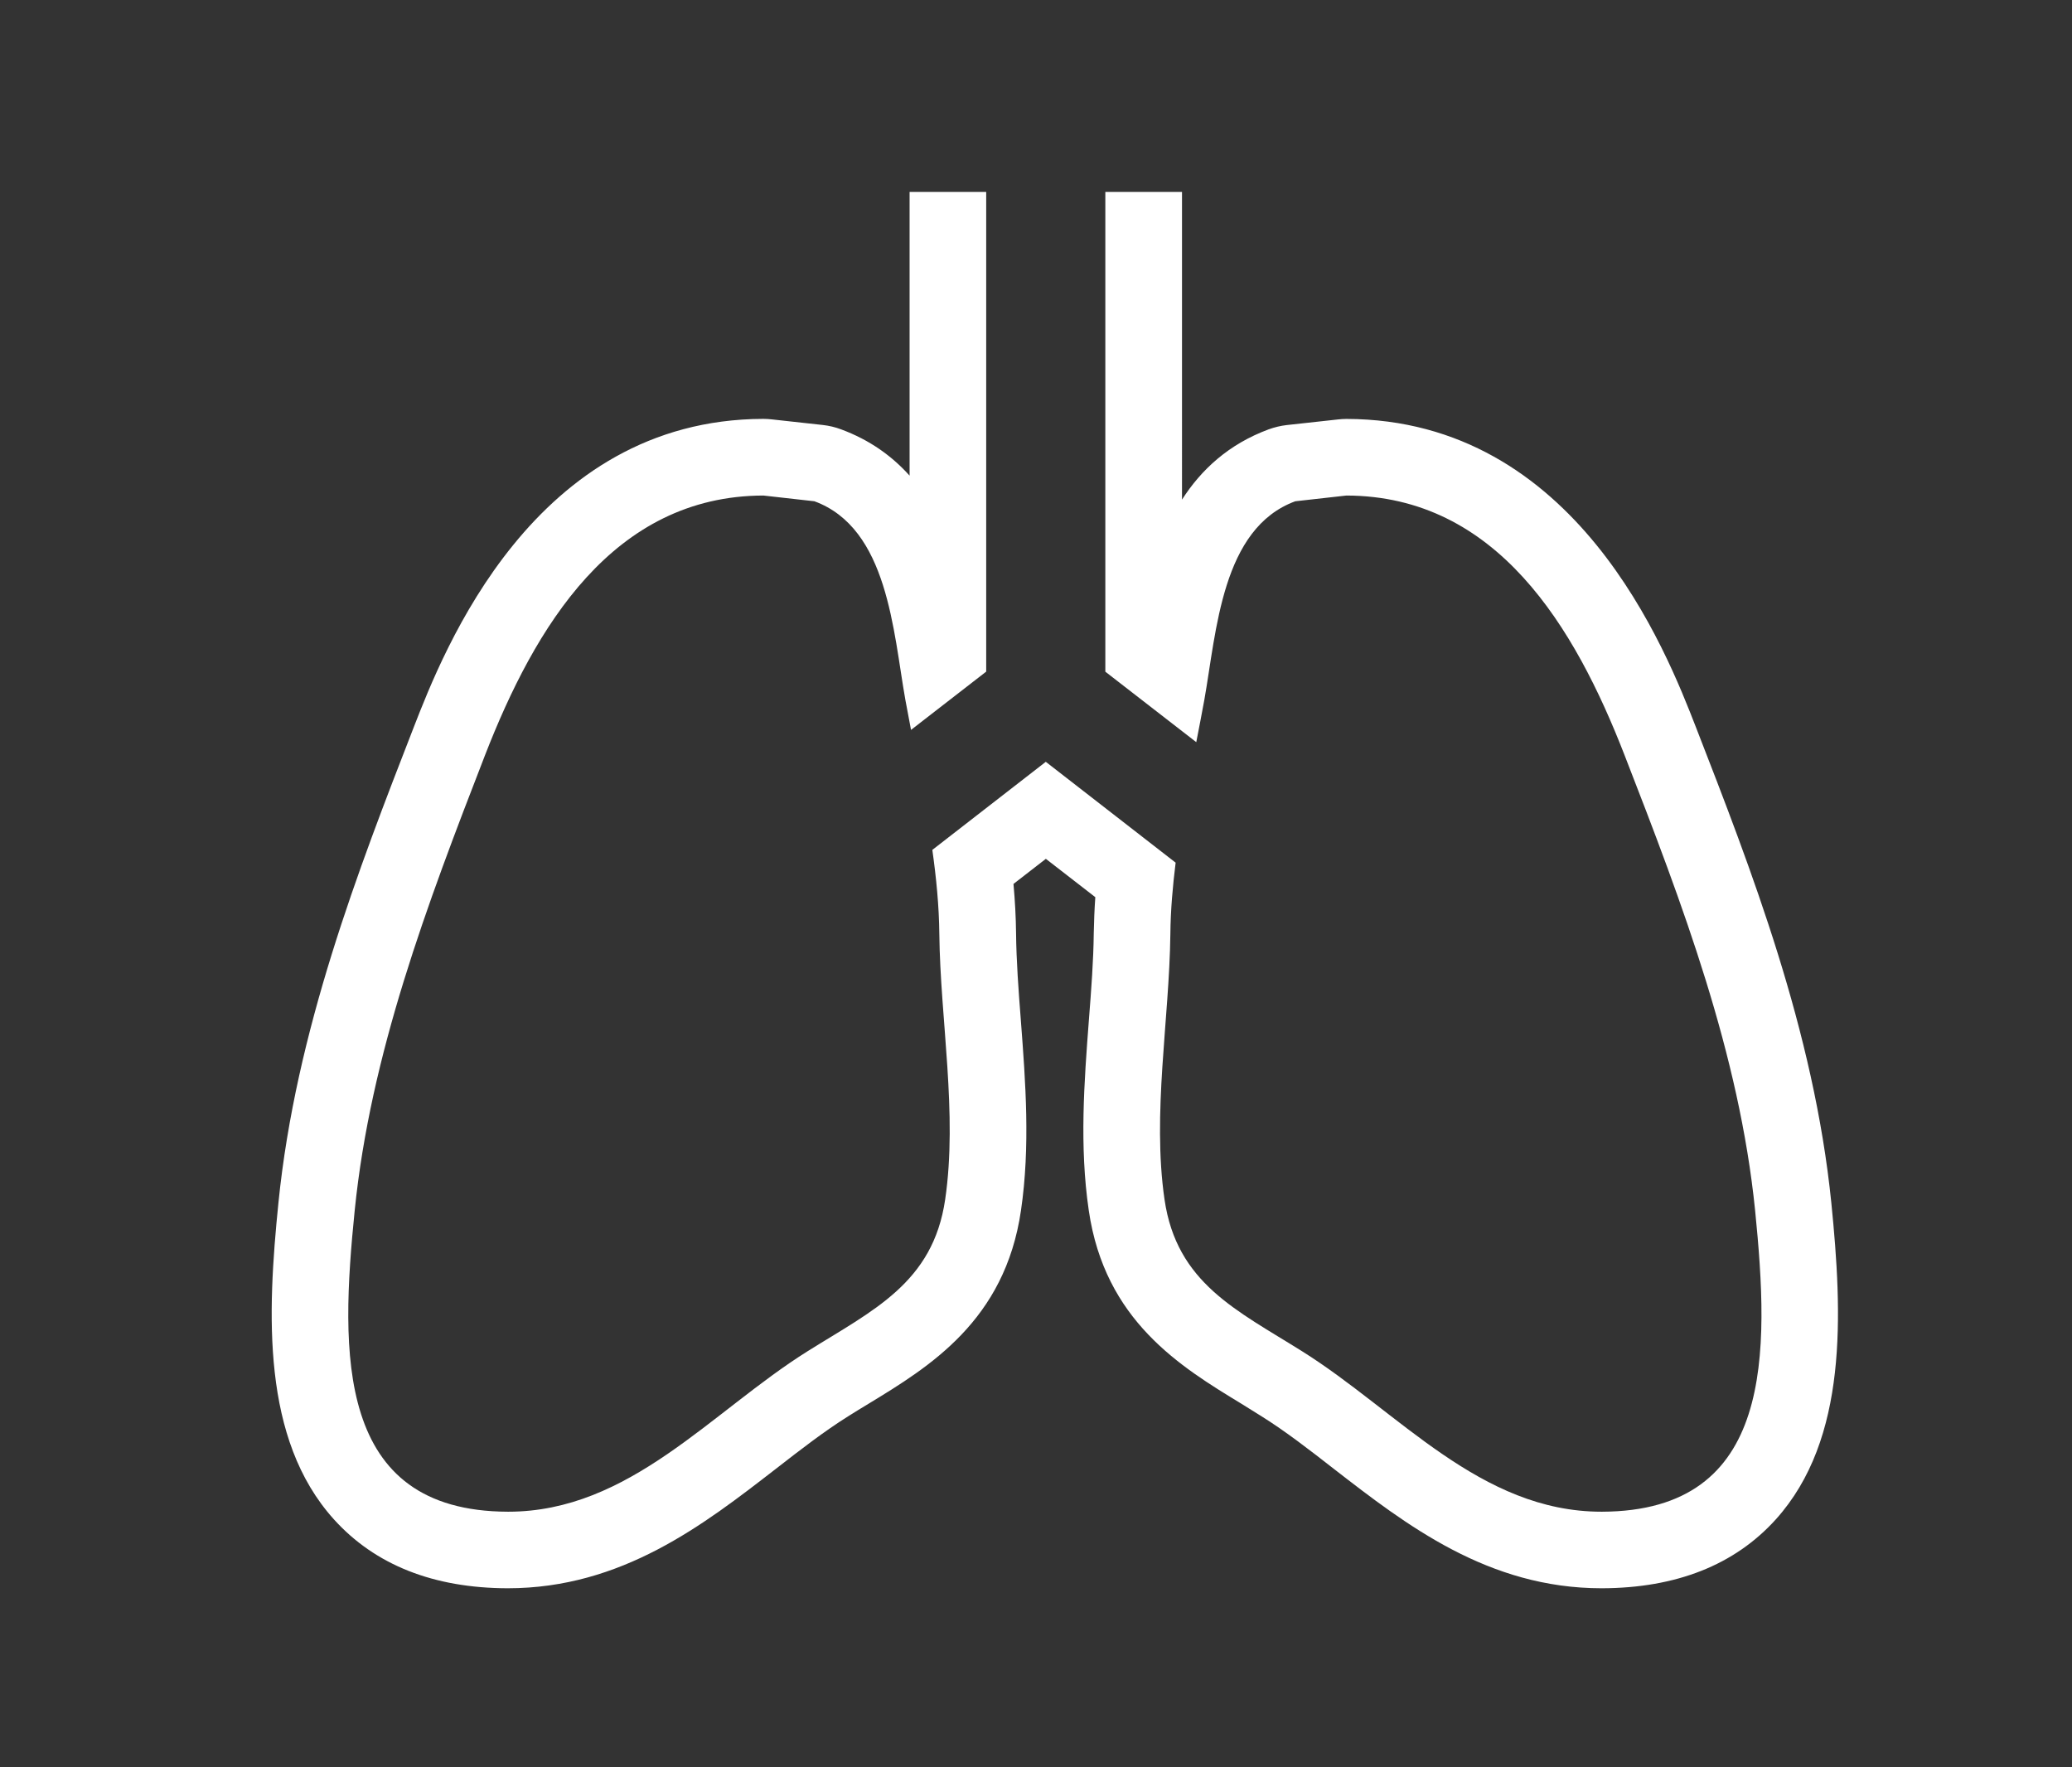
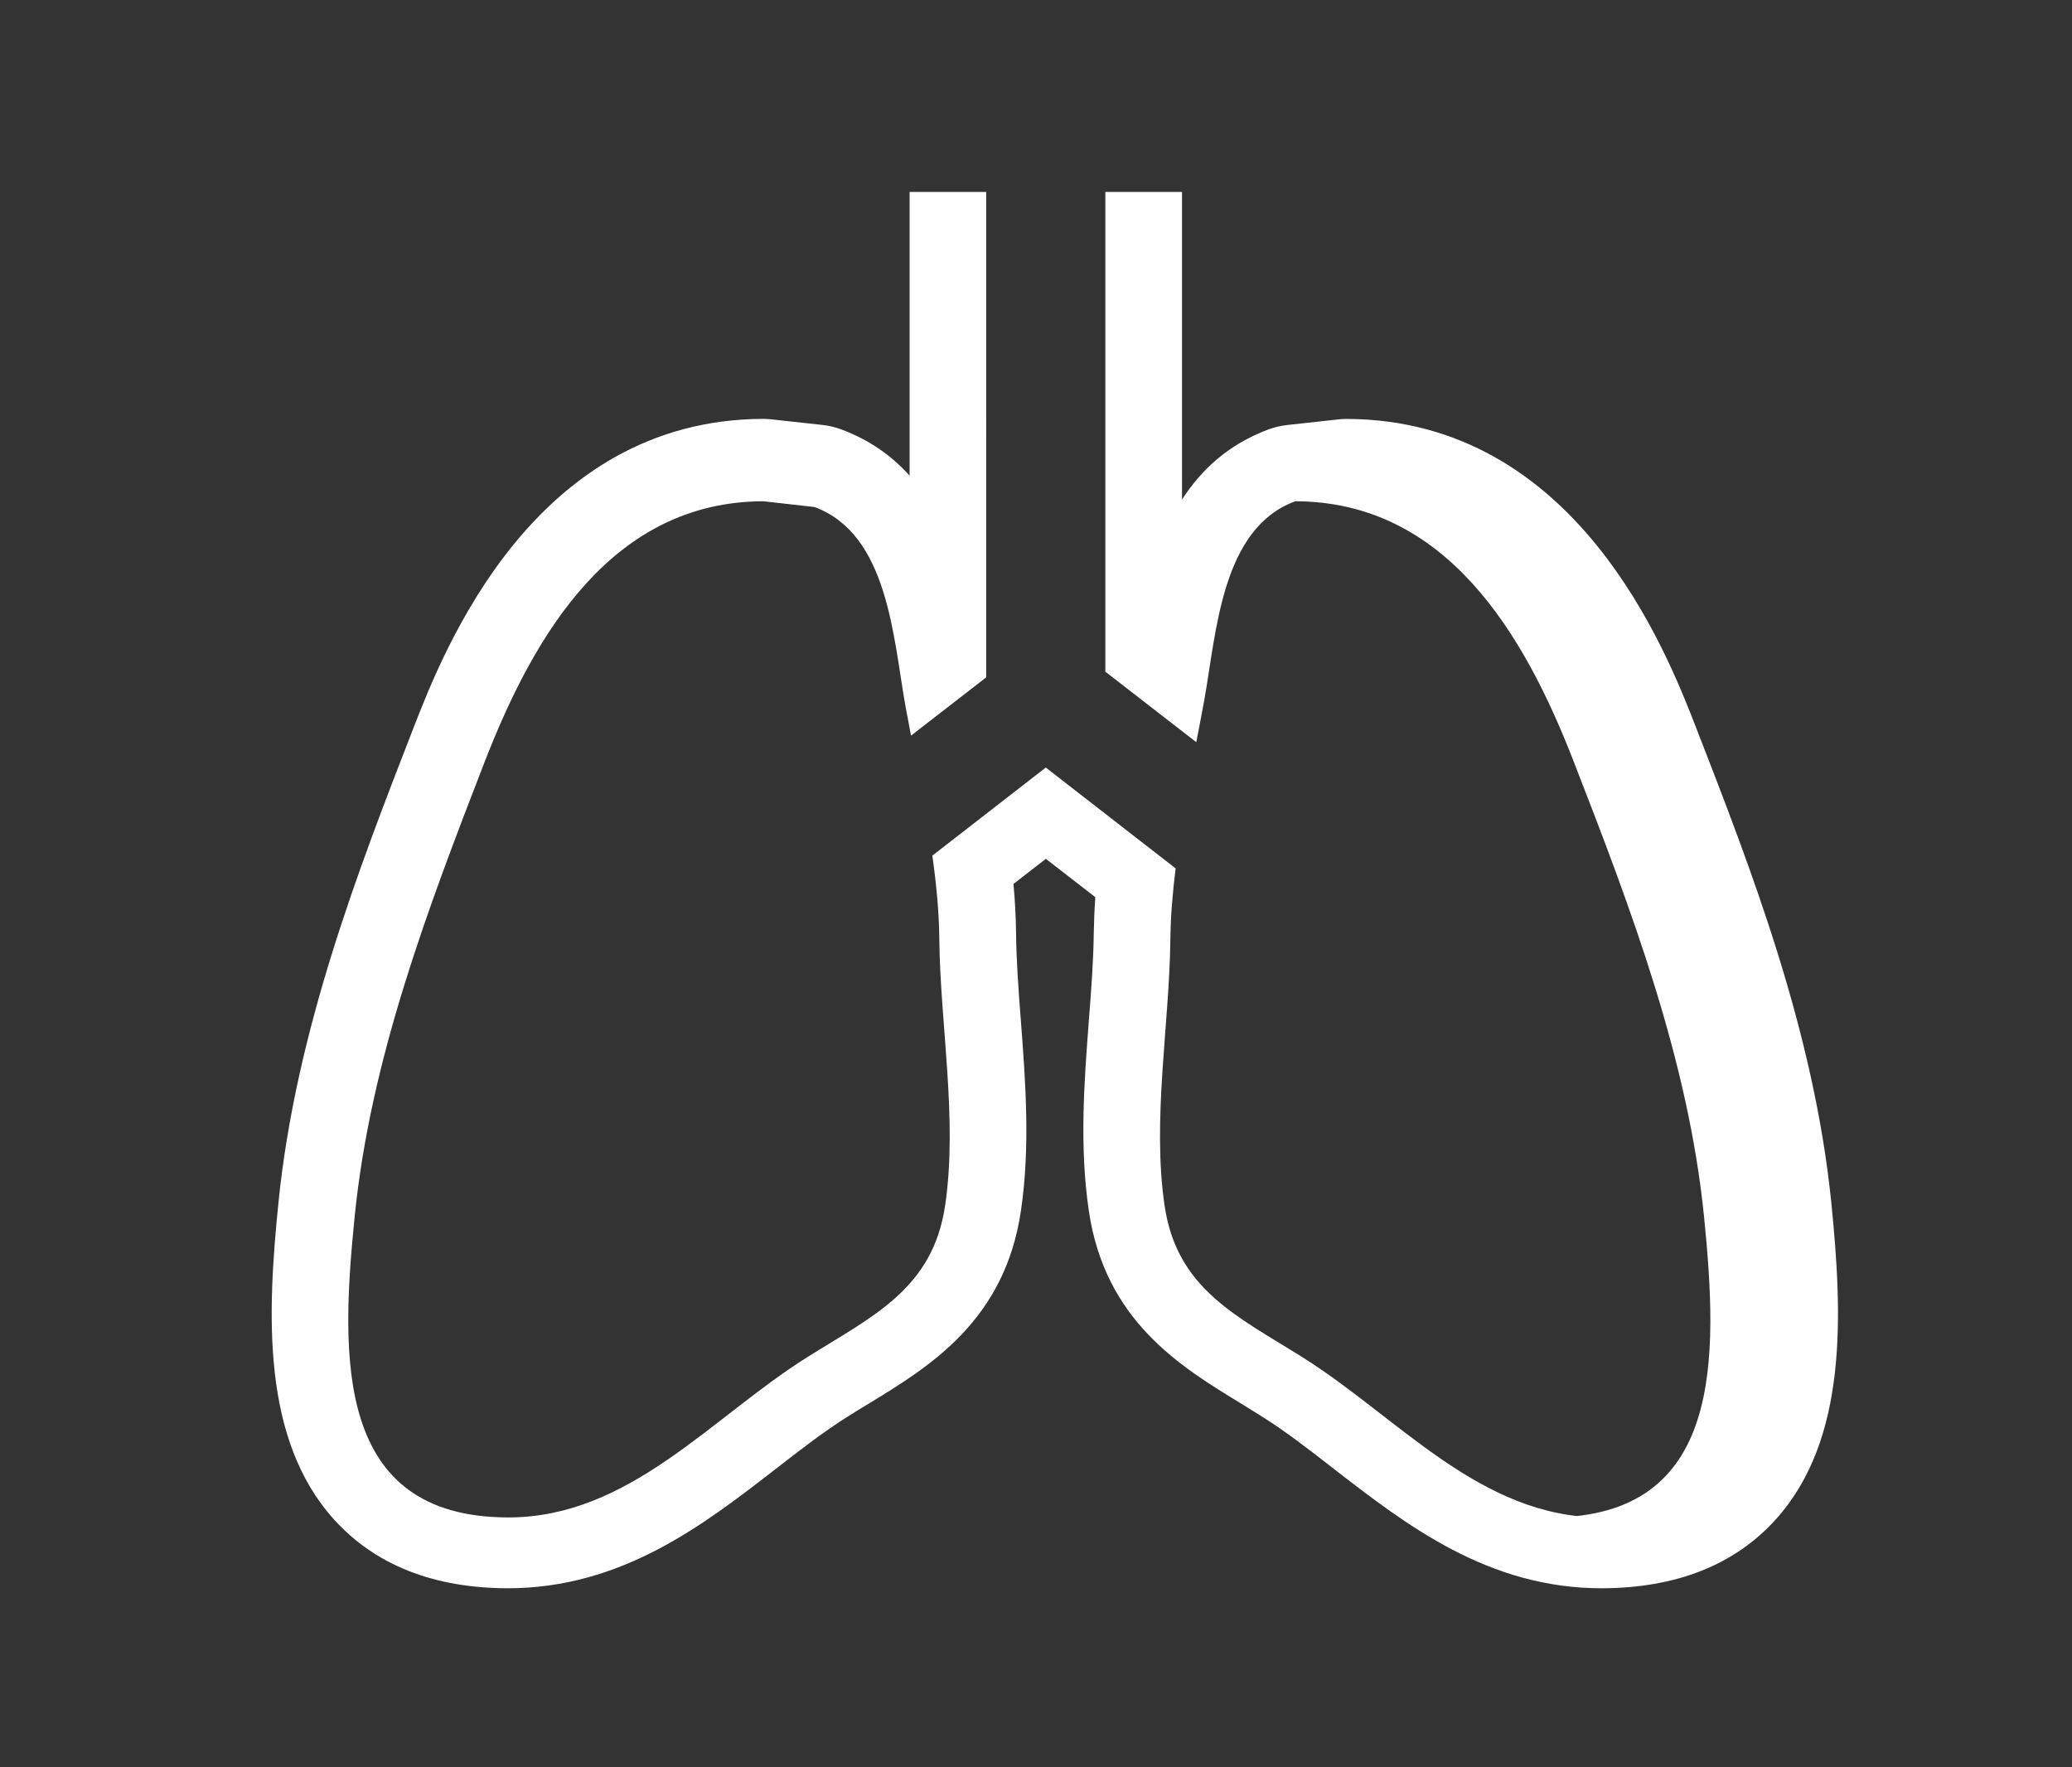
<svg xmlns="http://www.w3.org/2000/svg" version="1.1" id="Layer_1" x="0px" y="0px" width="36.16px" height="30.84px" viewBox="0 0 36.16 30.84" enable-background="new 0 0 36.16 30.84" xml:space="preserve">
  <rect x="0" y="0" width="36.16" height="30.84" fill="#333333" stroke="none" />
  <g>
    <g>
      <g>
-         <path fill="#FFFFFF" d="M31.96,20.993c-0.305-3.012-1.399-5.822-2.362-8.299c-0.517-1.328-2.088-5.374-6.1-5.383h-0.002     c-0.049,0-0.1,0.004-0.146,0.009l-0.894,0.098c-0.107,0.012-0.213,0.038-0.316,0.075c-0.696,0.258-1.175,0.701-1.512,1.226V3.35     H19.29v8.372l1.587,1.23c0.048-0.249,0.097-0.495,0.141-0.74c0.213-1.197,0.303-2.992,1.587-3.464l0.892-0.1     c2.627,0.007,3.987,2.298,4.854,4.53c1.021,2.622,2.002,5.216,2.279,7.948c0.247,2.472,0.343,5.248-2.675,5.256H27.95     c-2.12,0-3.542-1.745-5.226-2.8c-1.142-0.716-2.189-1.19-2.401-2.649c-0.218-1.498,0.084-3.136,0.102-4.634     c0.004-0.417,0.041-0.832,0.092-1.244l-2.266-1.76l-1.98,1.537c0.068,0.484,0.117,0.974,0.122,1.467     c0.017,1.498,0.322,3.136,0.102,4.634c-0.213,1.459-1.261,1.934-2.402,2.649c-1.683,1.055-3.104,2.8-5.225,2.8H8.864     c-3.02-0.008-2.923-2.784-2.674-5.256c0.276-2.732,1.258-5.326,2.275-7.948c0.869-2.232,2.229-4.523,4.858-4.53l0.89,0.1     c1.284,0.472,1.374,2.267,1.587,3.464c0.033,0.176,0.065,0.352,0.099,0.526l1.312-1.017V3.35h-1.337v4.951     c-0.306-0.341-0.694-0.623-1.198-0.809c-0.101-0.038-0.208-0.063-0.315-0.075L13.47,7.319c-0.048-0.005-0.096-0.009-0.147-0.009     h-0.002c-4.013,0.01-5.584,4.056-6.101,5.383c-0.965,2.482-2.058,5.296-2.361,8.299c-0.196,1.936-0.297,4.119,0.967,5.522     c0.719,0.797,1.74,1.201,3.034,1.204c1.992,0,3.418-1.107,4.676-2.081c0.438-0.341,0.852-0.661,1.267-0.921     c0.119-0.075,0.236-0.147,0.351-0.216c1.062-0.646,2.384-1.45,2.664-3.376c0.164-1.12,0.08-2.233-0.002-3.312     c-0.042-0.538-0.079-1.046-0.084-1.529c-0.003-0.275-0.018-0.558-0.045-0.857l0.565-0.438l0.863,0.669     c-0.015,0.218-0.023,0.427-0.027,0.629c-0.005,0.475-0.043,0.979-0.085,1.515c-0.082,1.081-0.167,2.199-0.002,3.323     c0.28,1.925,1.601,2.727,2.661,3.372c0.116,0.072,0.233,0.145,0.353,0.22c0.416,0.26,0.83,0.58,1.268,0.922     c1.259,0.975,2.685,2.08,4.669,2.08c1.301-0.003,2.321-0.407,3.039-1.202C32.255,25.113,32.154,22.931,31.96,20.993z" />
+         <path fill="#FFFFFF" d="M31.96,20.993c-0.305-3.012-1.399-5.822-2.362-8.299c-0.517-1.328-2.088-5.374-6.1-5.383h-0.002     c-0.049,0-0.1,0.004-0.146,0.009l-0.894,0.098c-0.107,0.012-0.213,0.038-0.316,0.075c-0.696,0.258-1.175,0.701-1.512,1.226V3.35     H19.29v8.372l1.587,1.23c0.048-0.249,0.097-0.495,0.141-0.74c0.213-1.197,0.303-2.992,1.587-3.464c2.627,0.007,3.987,2.298,4.854,4.53c1.021,2.622,2.002,5.216,2.279,7.948c0.247,2.472,0.343,5.248-2.675,5.256H27.95     c-2.12,0-3.542-1.745-5.226-2.8c-1.142-0.716-2.189-1.19-2.401-2.649c-0.218-1.498,0.084-3.136,0.102-4.634     c0.004-0.417,0.041-0.832,0.092-1.244l-2.266-1.76l-1.98,1.537c0.068,0.484,0.117,0.974,0.122,1.467     c0.017,1.498,0.322,3.136,0.102,4.634c-0.213,1.459-1.261,1.934-2.402,2.649c-1.683,1.055-3.104,2.8-5.225,2.8H8.864     c-3.02-0.008-2.923-2.784-2.674-5.256c0.276-2.732,1.258-5.326,2.275-7.948c0.869-2.232,2.229-4.523,4.858-4.53l0.89,0.1     c1.284,0.472,1.374,2.267,1.587,3.464c0.033,0.176,0.065,0.352,0.099,0.526l1.312-1.017V3.35h-1.337v4.951     c-0.306-0.341-0.694-0.623-1.198-0.809c-0.101-0.038-0.208-0.063-0.315-0.075L13.47,7.319c-0.048-0.005-0.096-0.009-0.147-0.009     h-0.002c-4.013,0.01-5.584,4.056-6.101,5.383c-0.965,2.482-2.058,5.296-2.361,8.299c-0.196,1.936-0.297,4.119,0.967,5.522     c0.719,0.797,1.74,1.201,3.034,1.204c1.992,0,3.418-1.107,4.676-2.081c0.438-0.341,0.852-0.661,1.267-0.921     c0.119-0.075,0.236-0.147,0.351-0.216c1.062-0.646,2.384-1.45,2.664-3.376c0.164-1.12,0.08-2.233-0.002-3.312     c-0.042-0.538-0.079-1.046-0.084-1.529c-0.003-0.275-0.018-0.558-0.045-0.857l0.565-0.438l0.863,0.669     c-0.015,0.218-0.023,0.427-0.027,0.629c-0.005,0.475-0.043,0.979-0.085,1.515c-0.082,1.081-0.167,2.199-0.002,3.323     c0.28,1.925,1.601,2.727,2.661,3.372c0.116,0.072,0.233,0.145,0.353,0.22c0.416,0.26,0.83,0.58,1.268,0.922     c1.259,0.975,2.685,2.08,4.669,2.08c1.301-0.003,2.321-0.407,3.039-1.202C32.255,25.113,32.154,22.931,31.96,20.993z" />
      </g>
    </g>
  </g>
</svg>